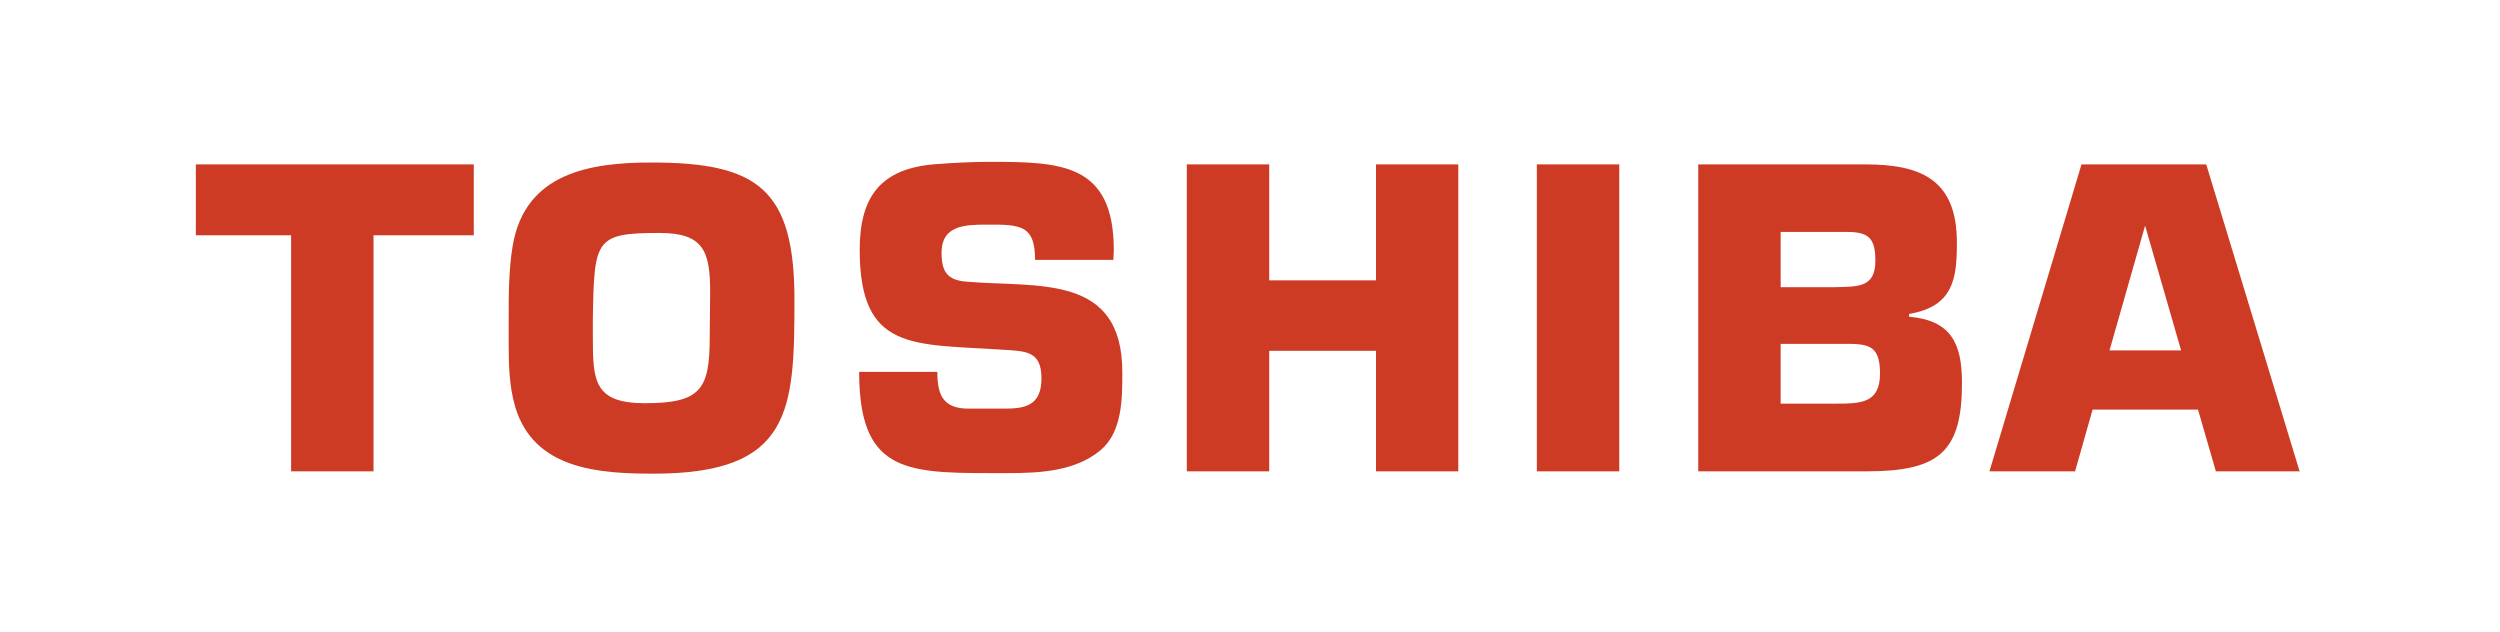
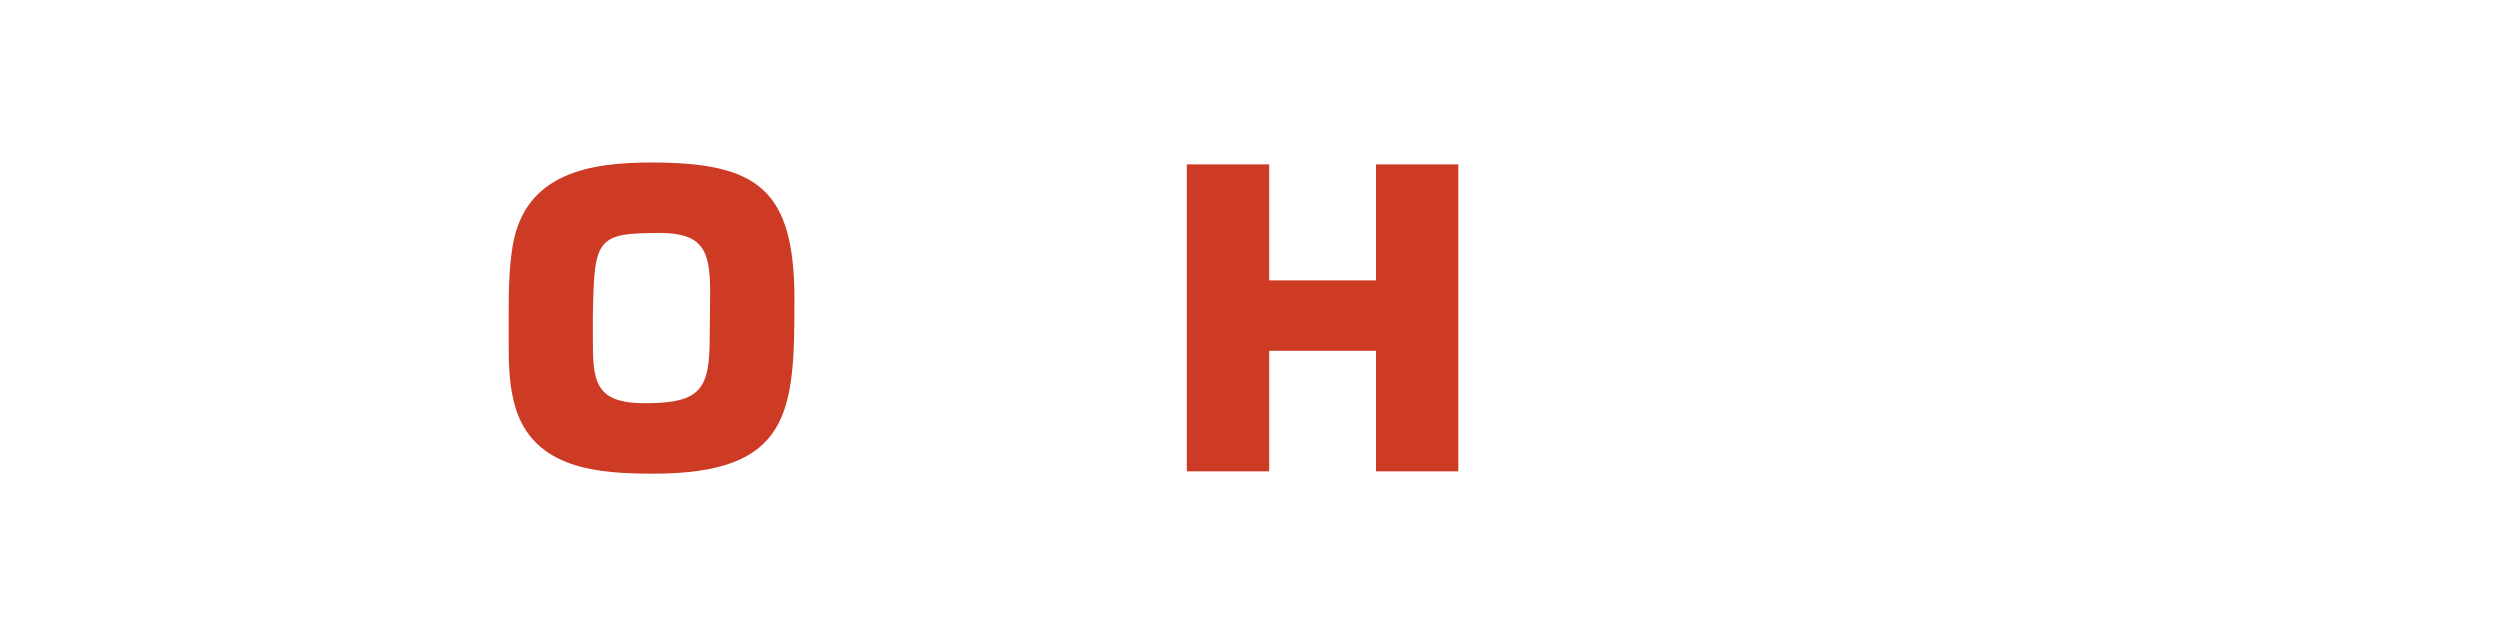
<svg xmlns="http://www.w3.org/2000/svg" data-name="Layer 1" id="Layer_1" viewBox="0 0 225.69 57.02">
  <defs>
    <style>
      .cls-1 {
        fill: #cd3b25;
        fill-rule: evenodd;
      }
    </style>
  </defs>
-   <polygon class="cls-1" points="33.72 42.55 26.28 42.55 26.28 21.24 17.68 21.24 17.68 14.84 42.77 14.84 42.77 21.24 33.72 21.24 33.72 42.55 33.72 42.55 33.72 42.55" />
  <path class="cls-1" d="M46.29,22.15c1.12-6.52,6.94-7.48,12.51-7.48,9.56,0,12.92,2.37,12.92,12.38s-.25,15.71-12.71,15.71c-4.94,0-10.84-.37-12.51-6.07-.54-1.87-.58-3.82-.58-5.78h0v-2.04h0c0-2.2,0-4.53.37-6.73h0ZM53.52,30.42c0,3.91.08,5.98,4.69,5.98,5.07,0,5.86-1.25,5.86-5.98,0-1.33.04-2.7.04-4.03,0-3.7-.58-5.36-4.57-5.36-5.82,0-5.9.58-6.02,7.73h0v1.66h0Z" />
-   <path class="cls-1" d="M93.44,23.48c0-2.83-1-3.2-3.66-3.2h-.75c-1.95,0-4.03.08-4.03,2.53,0,1.7.5,2.49,2.28,2.62,6.44.54,14.04-.75,14.04,8.18,0,2.37,0,5.36-1.95,7.02-2.29,1.91-5.44,2.08-8.35,2.08h-1.83c-7.64,0-11.63-.33-11.63-9.14h7.06c0,2.08.5,3.32,2.83,3.32h3.2c1.87,0,3.37-.25,3.37-2.74s-1.45-2.45-3.53-2.58c-8.02-.54-12.88.21-12.88-9.02,0-4.82,1.91-7.35,6.86-7.73,1.62-.12,3.24-.21,4.86-.21,6.44,0,11.22.12,11.22,7.98,0,.29-.04.58-.04.87h-7.06Z" />
  <polygon class="cls-1" points="131.65 42.55 124.22 42.55 124.22 31.67 114.58 31.67 114.58 42.55 107.14 42.55 107.14 14.84 114.58 14.84 114.58 25.31 124.22 25.31 124.22 14.84 131.65 14.84 131.65 42.55 131.65 42.55 131.65 42.55" />
-   <polygon class="cls-1" points="146.18 42.55 138.74 42.55 138.74 14.84 146.18 14.84 146.18 42.55 146.18 42.55 146.18 42.55" />
-   <path class="cls-1" d="M153.31,14.84h15.08c5.03,0,8.27,1.37,8.27,7.06,0,3.2-.29,5.77-4.32,6.44h0v.25h0c3.74.33,4.78,2.33,4.78,5.98,0,6.23-2.08,7.98-8.6,7.98h-15.21V14.84h0ZM165.48,25.93c2.04-.08,3.82.17,3.82-2.37,0-1.99-.54-2.62-2.53-2.62h-6.02v4.99h4.74ZM165.69,36.44c2.33,0,4.03-.04,4.03-2.74s-1.2-2.66-3.53-2.66h-5.44v5.4h4.94Z" />
-   <path class="cls-1" d="M200.04,42.55h7.56l-8.43-27.71h-11.26l-8.31,27.71h7.73l1.58-5.57h9.52l1.61,5.57h0ZM190.44,31.63l3.21-11.26,3.25,11.26h-6.45Z" />
</svg>